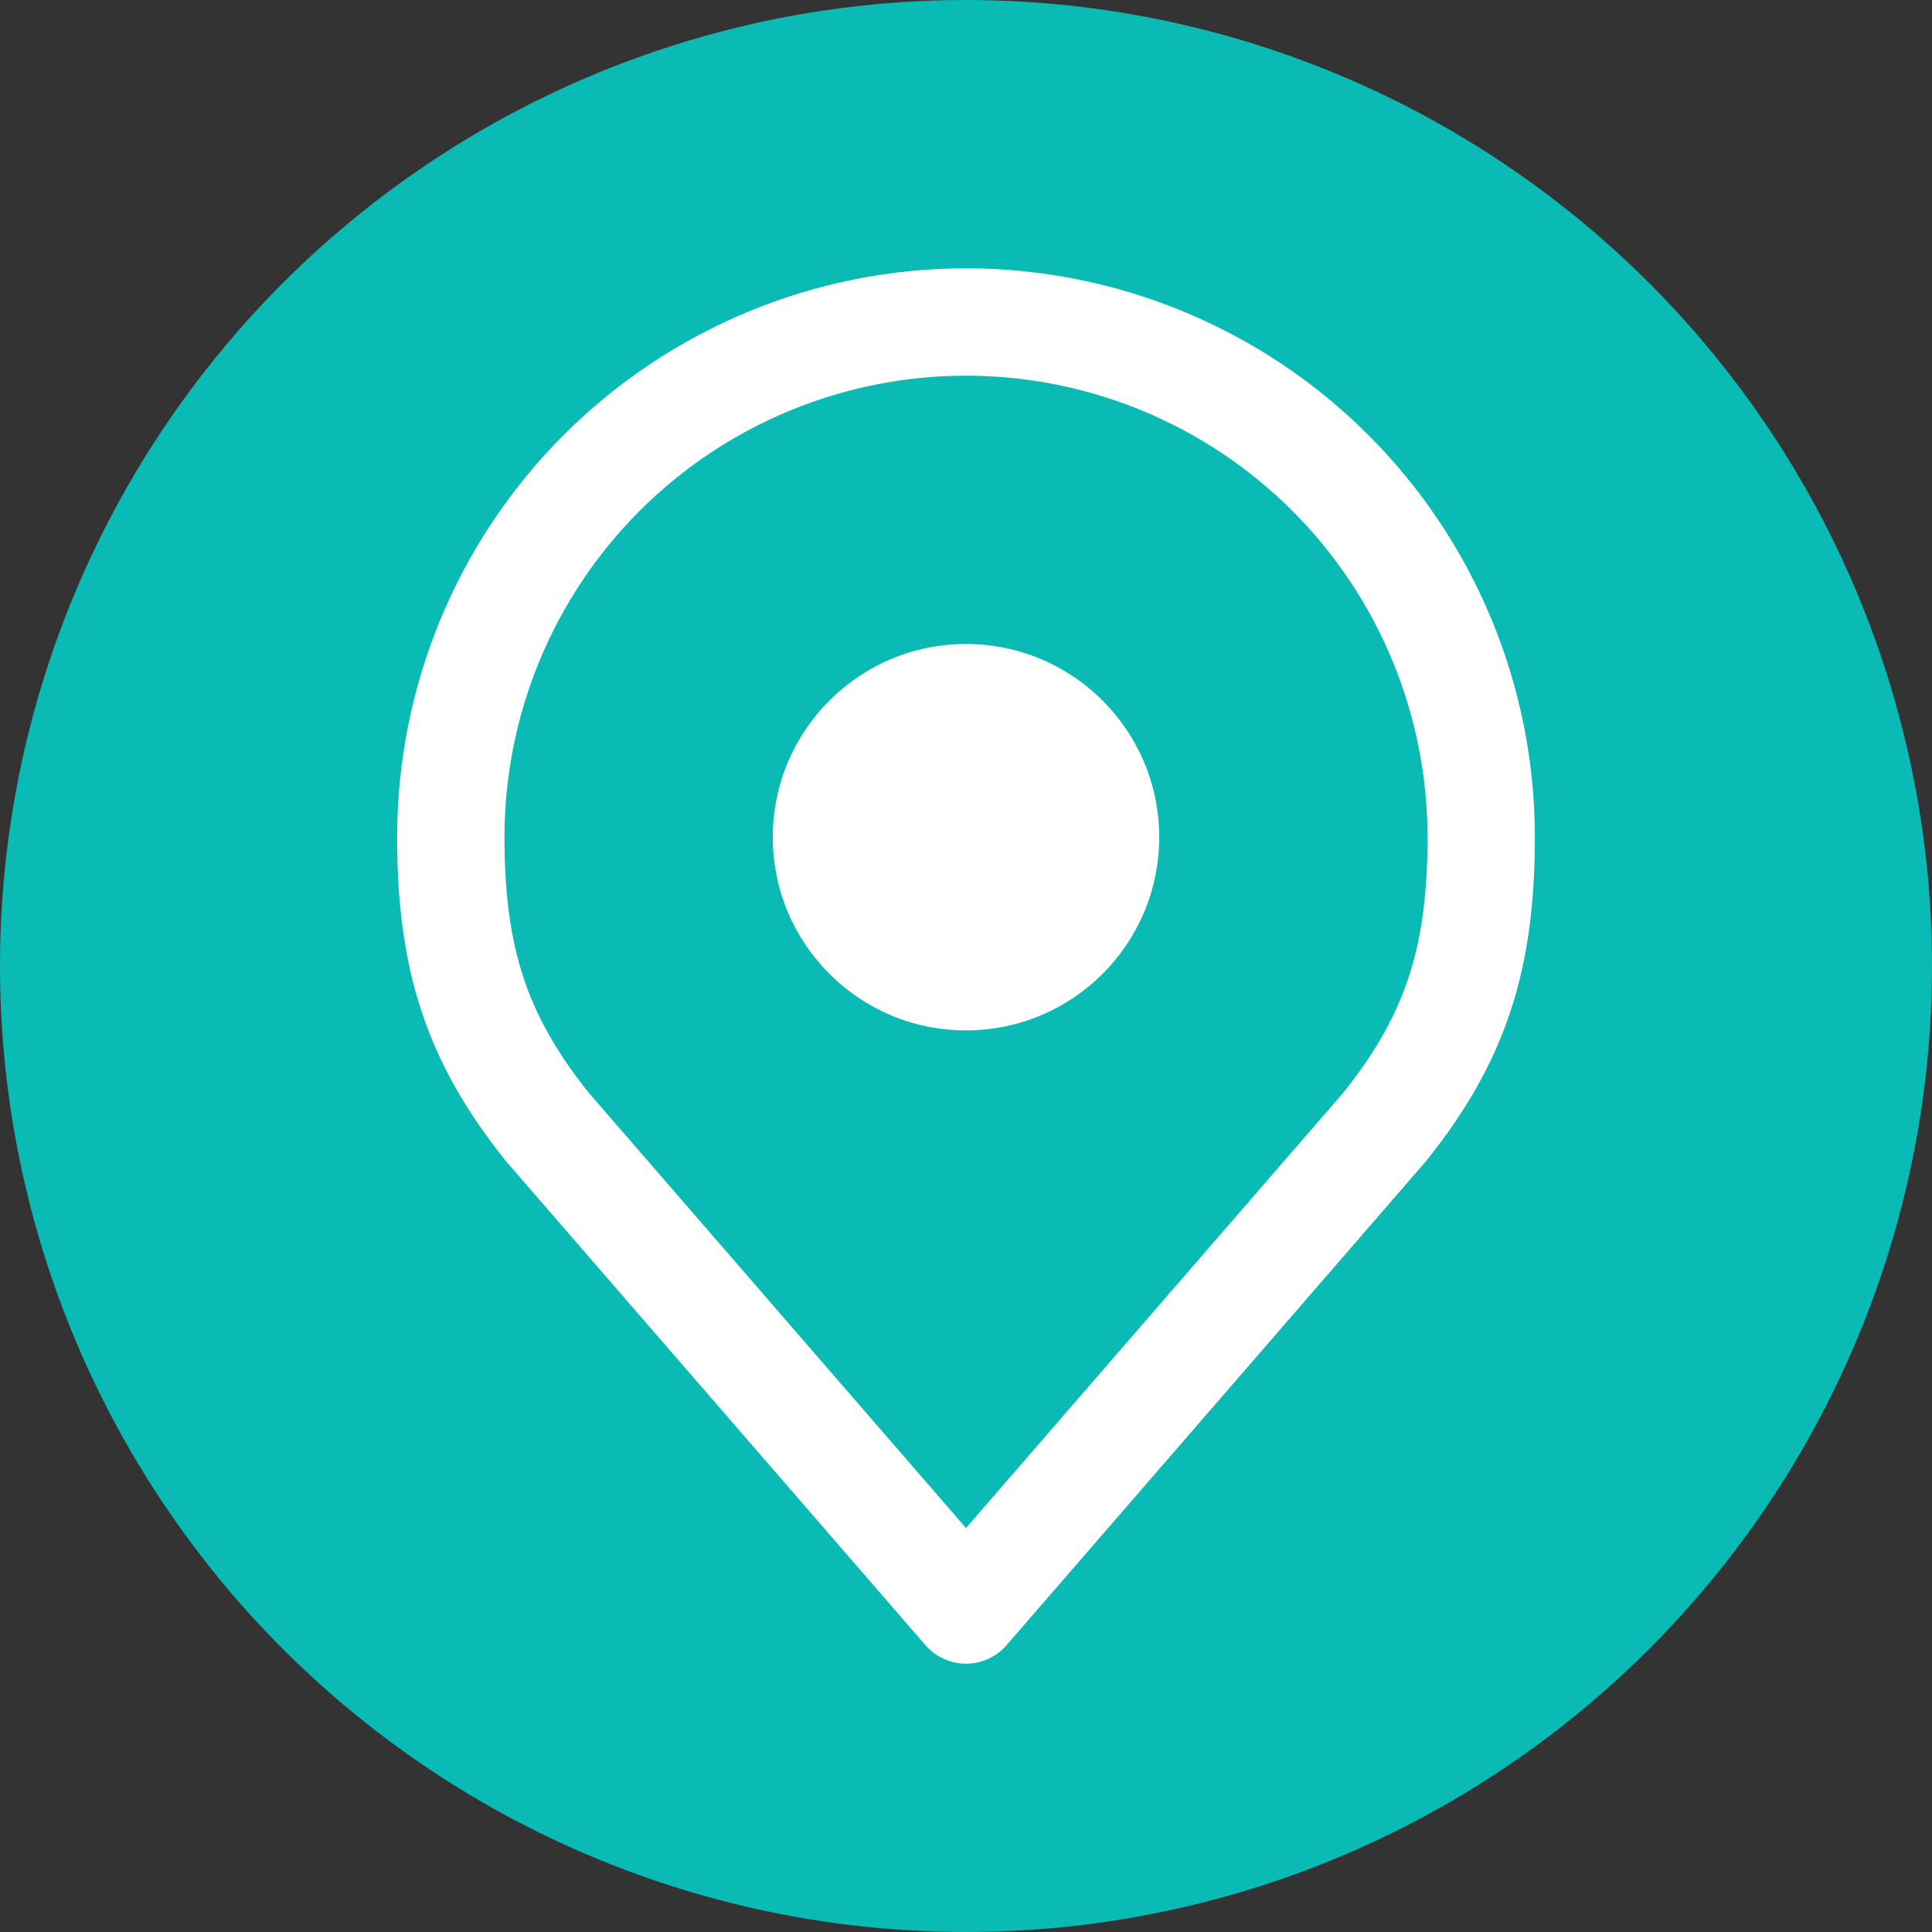
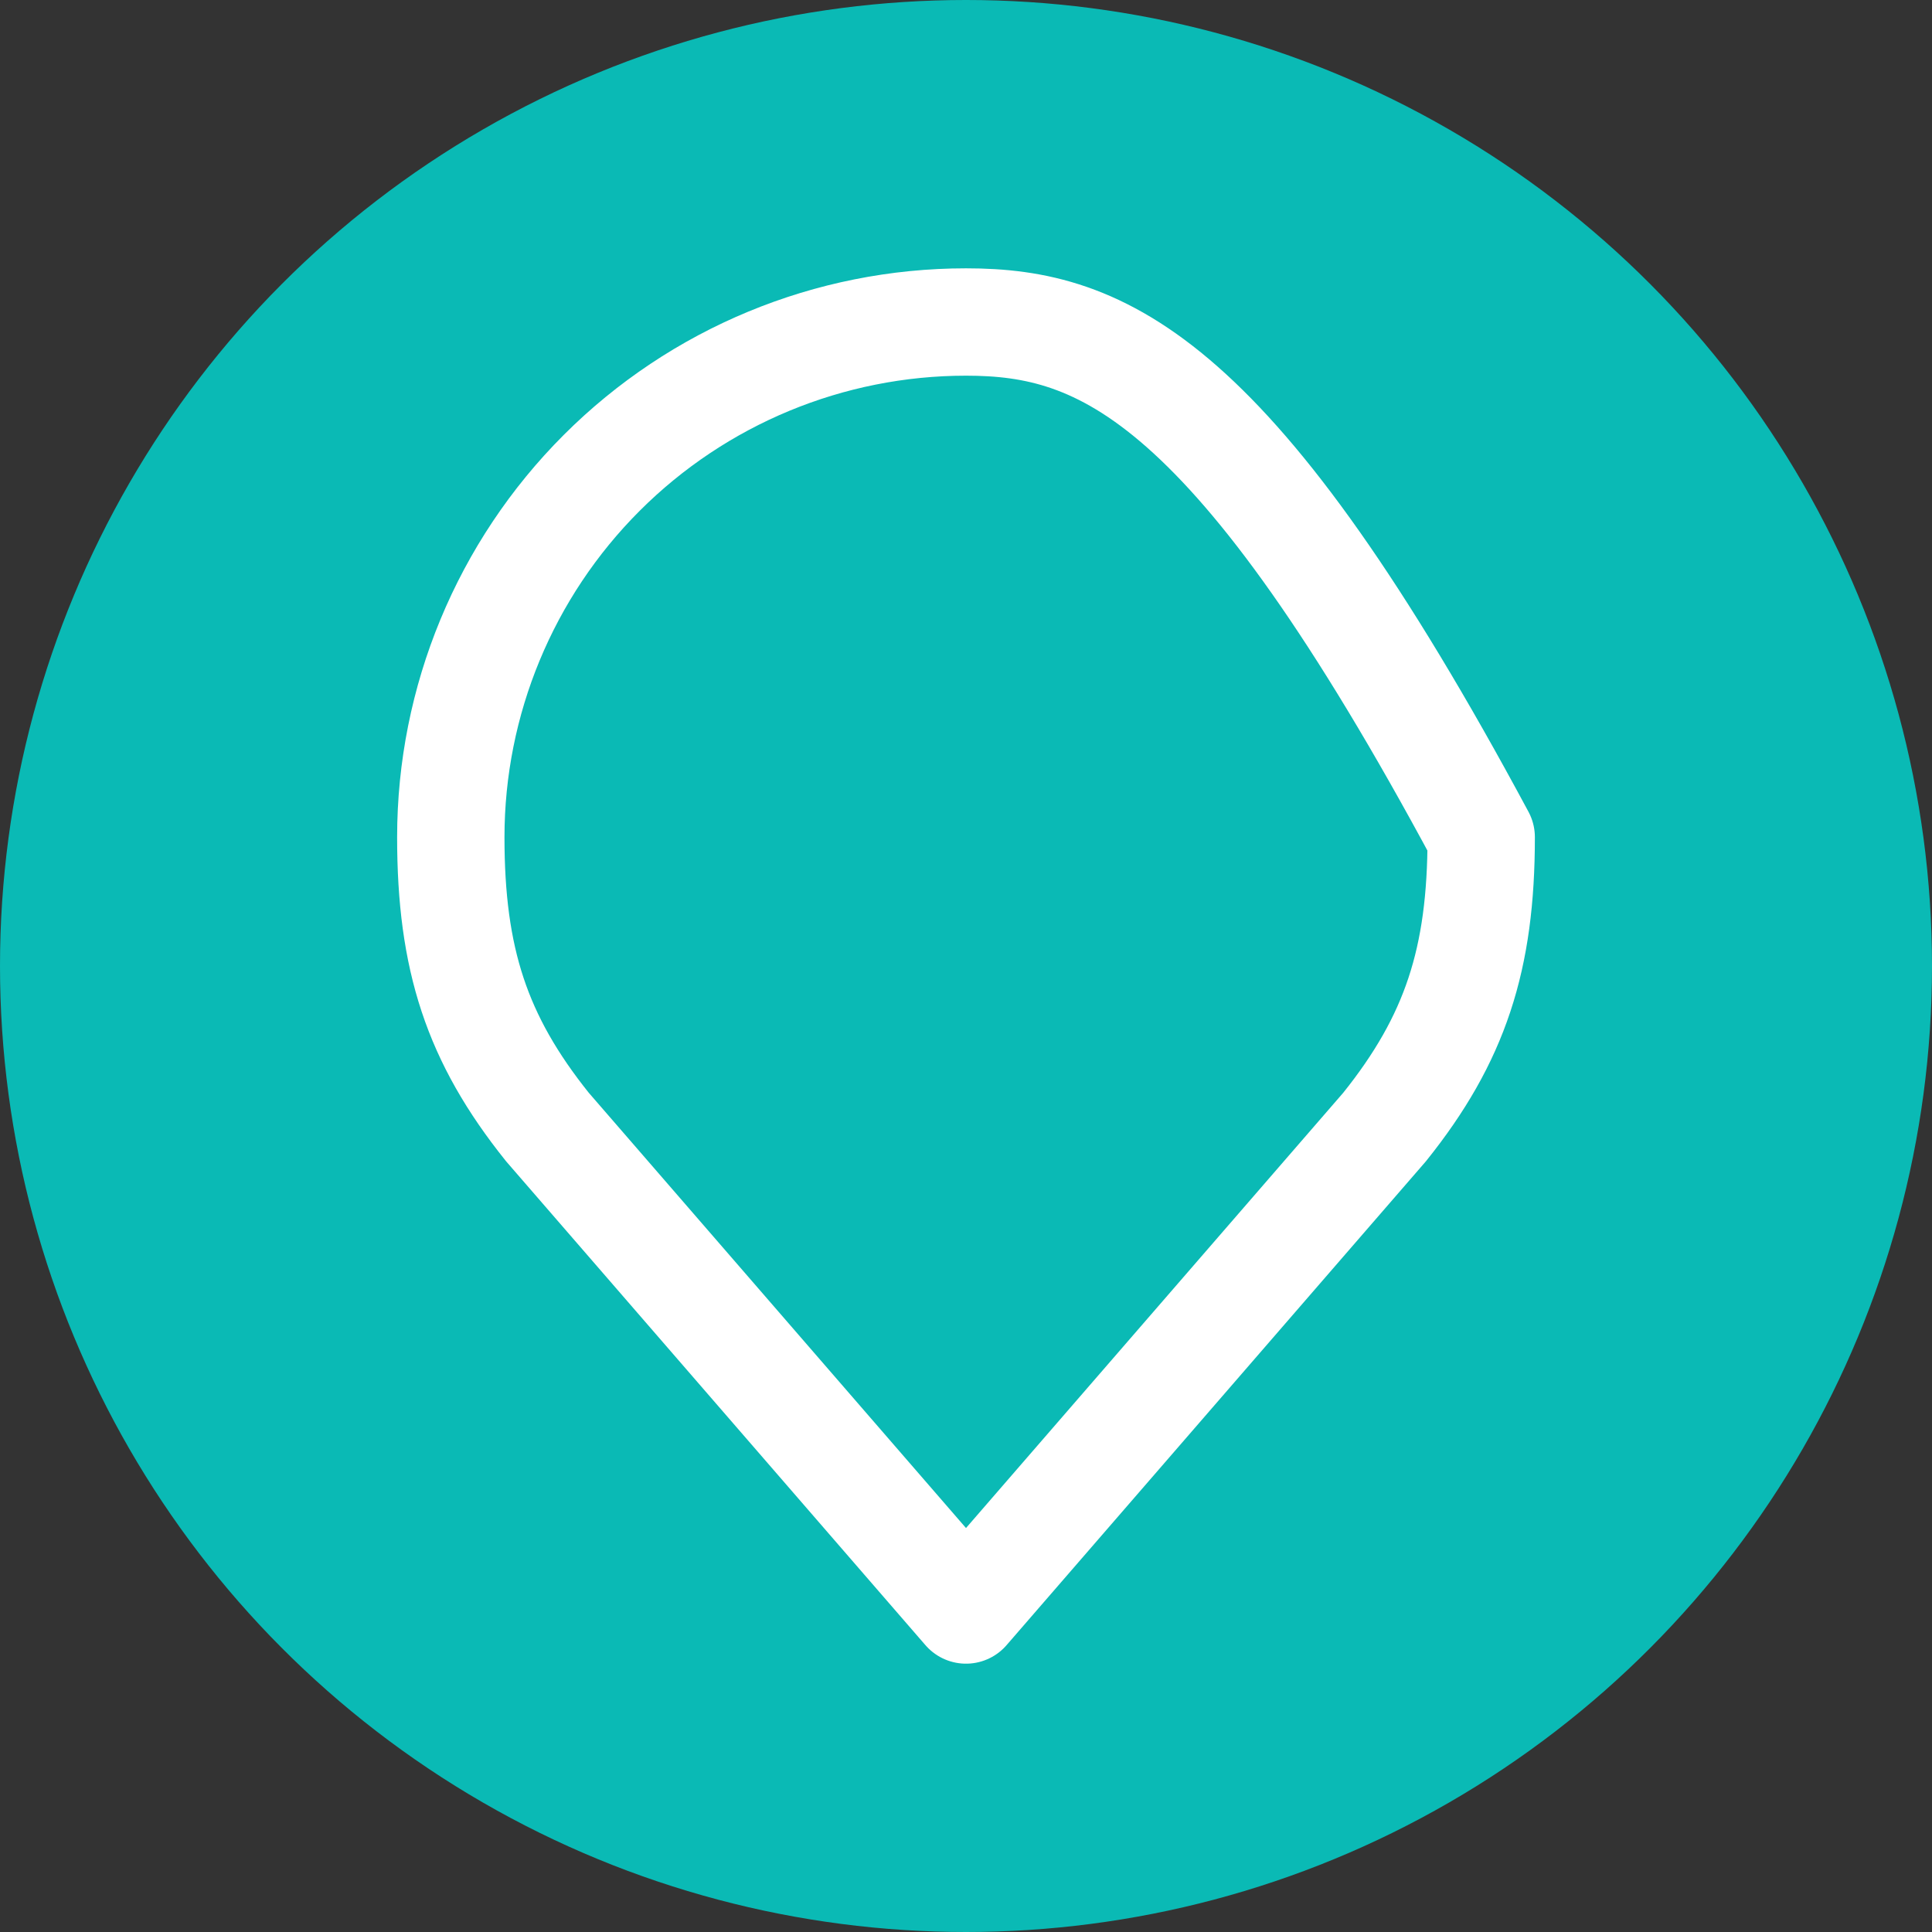
<svg xmlns="http://www.w3.org/2000/svg" width="30" height="30" viewBox="0 0 30 30" fill="none">
  <rect x="0" y="0" width="30" height="30" fill="#333333" stroke="none" />
  <circle cx="15" cy="15" r="15" fill="#0ABAB5" />
-   <path d="M15 5C12.878 5 10.843 5.843 9.343 7.343C7.843 8.843 7 10.878 7 13C7 14.892 7.402 16.13 8.5 17.5L15 25L21.5 17.5C22.598 16.13 23 14.892 23 13C23 10.878 22.157 8.843 20.657 7.343C19.157 5.843 17.122 5 15 5Z" fill="#0ABAB5" stroke="white" stroke-width="1.667" stroke-linecap="round" stroke-linejoin="round" />
-   <path d="M15 16C16.657 16 18 14.657 18 13C18 11.343 16.657 10 15 10C13.343 10 12 11.343 12 13C12 14.657 13.343 16 15 16Z" fill="white" />
+   <path d="M15 5C12.878 5 10.843 5.843 9.343 7.343C7.843 8.843 7 10.878 7 13C7 14.892 7.402 16.13 8.5 17.5L15 25L21.5 17.5C22.598 16.13 23 14.892 23 13C19.157 5.843 17.122 5 15 5Z" fill="#0ABAB5" stroke="white" stroke-width="1.667" stroke-linecap="round" stroke-linejoin="round" />
</svg>